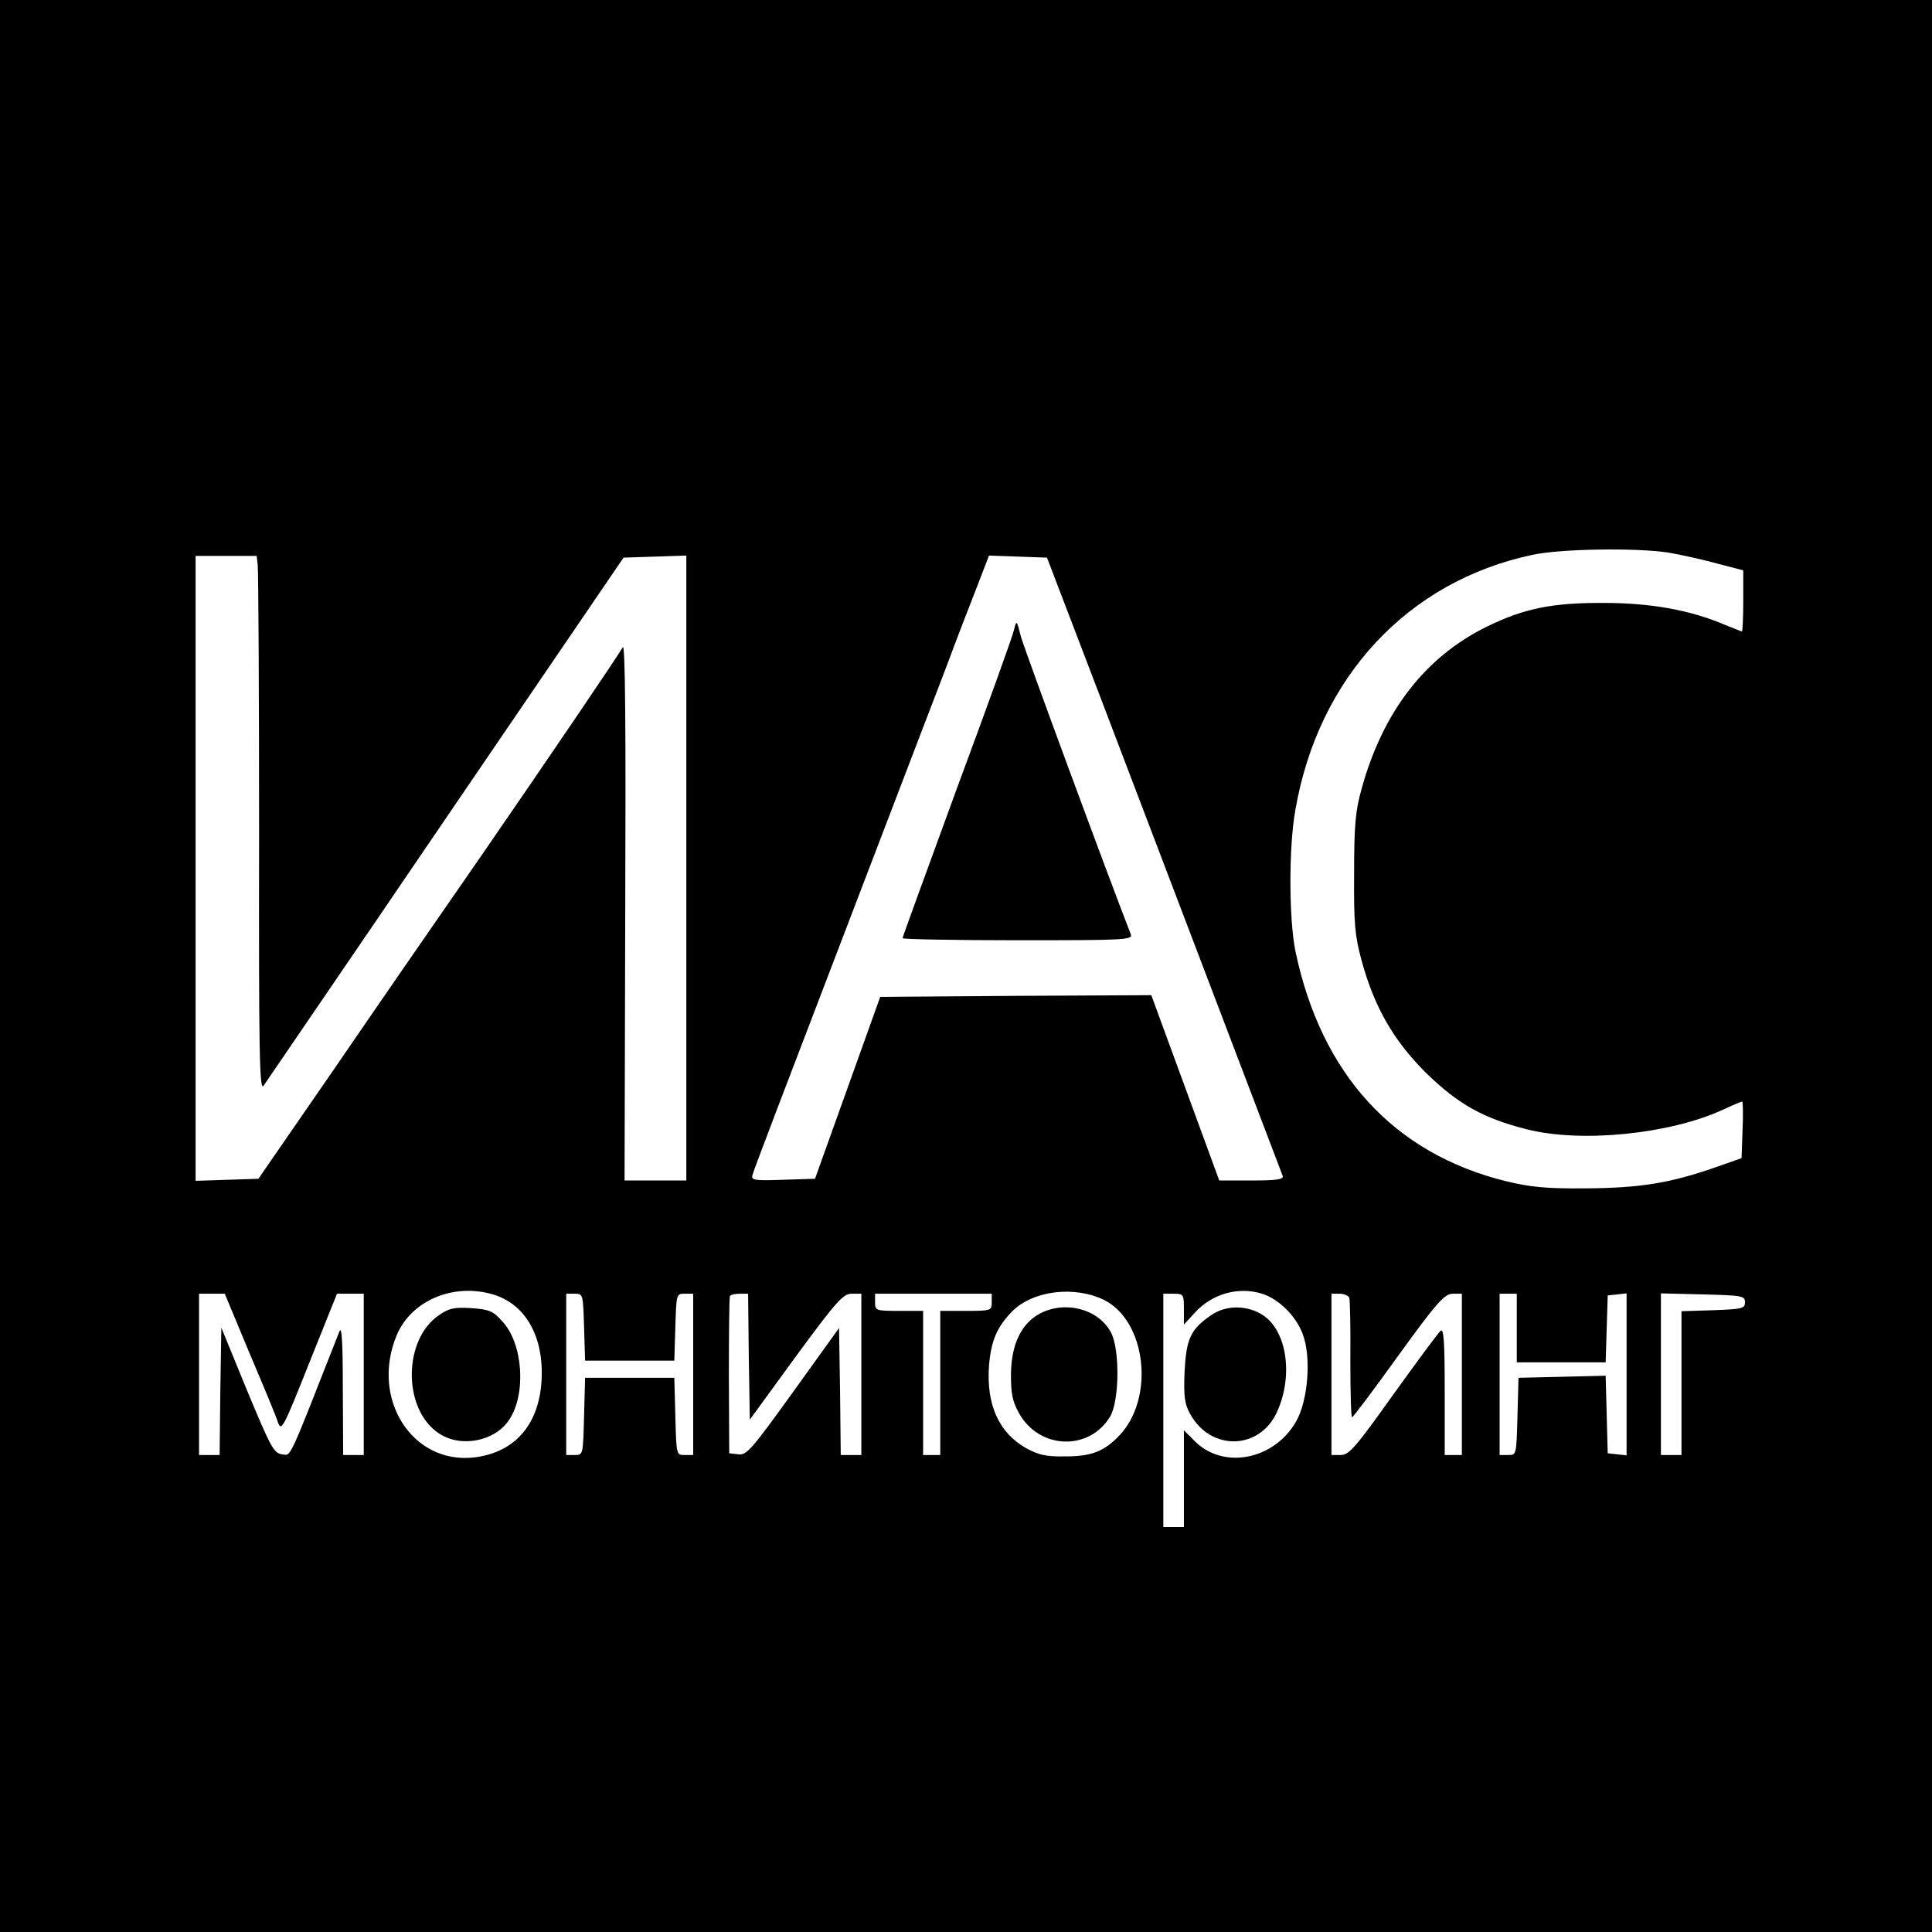
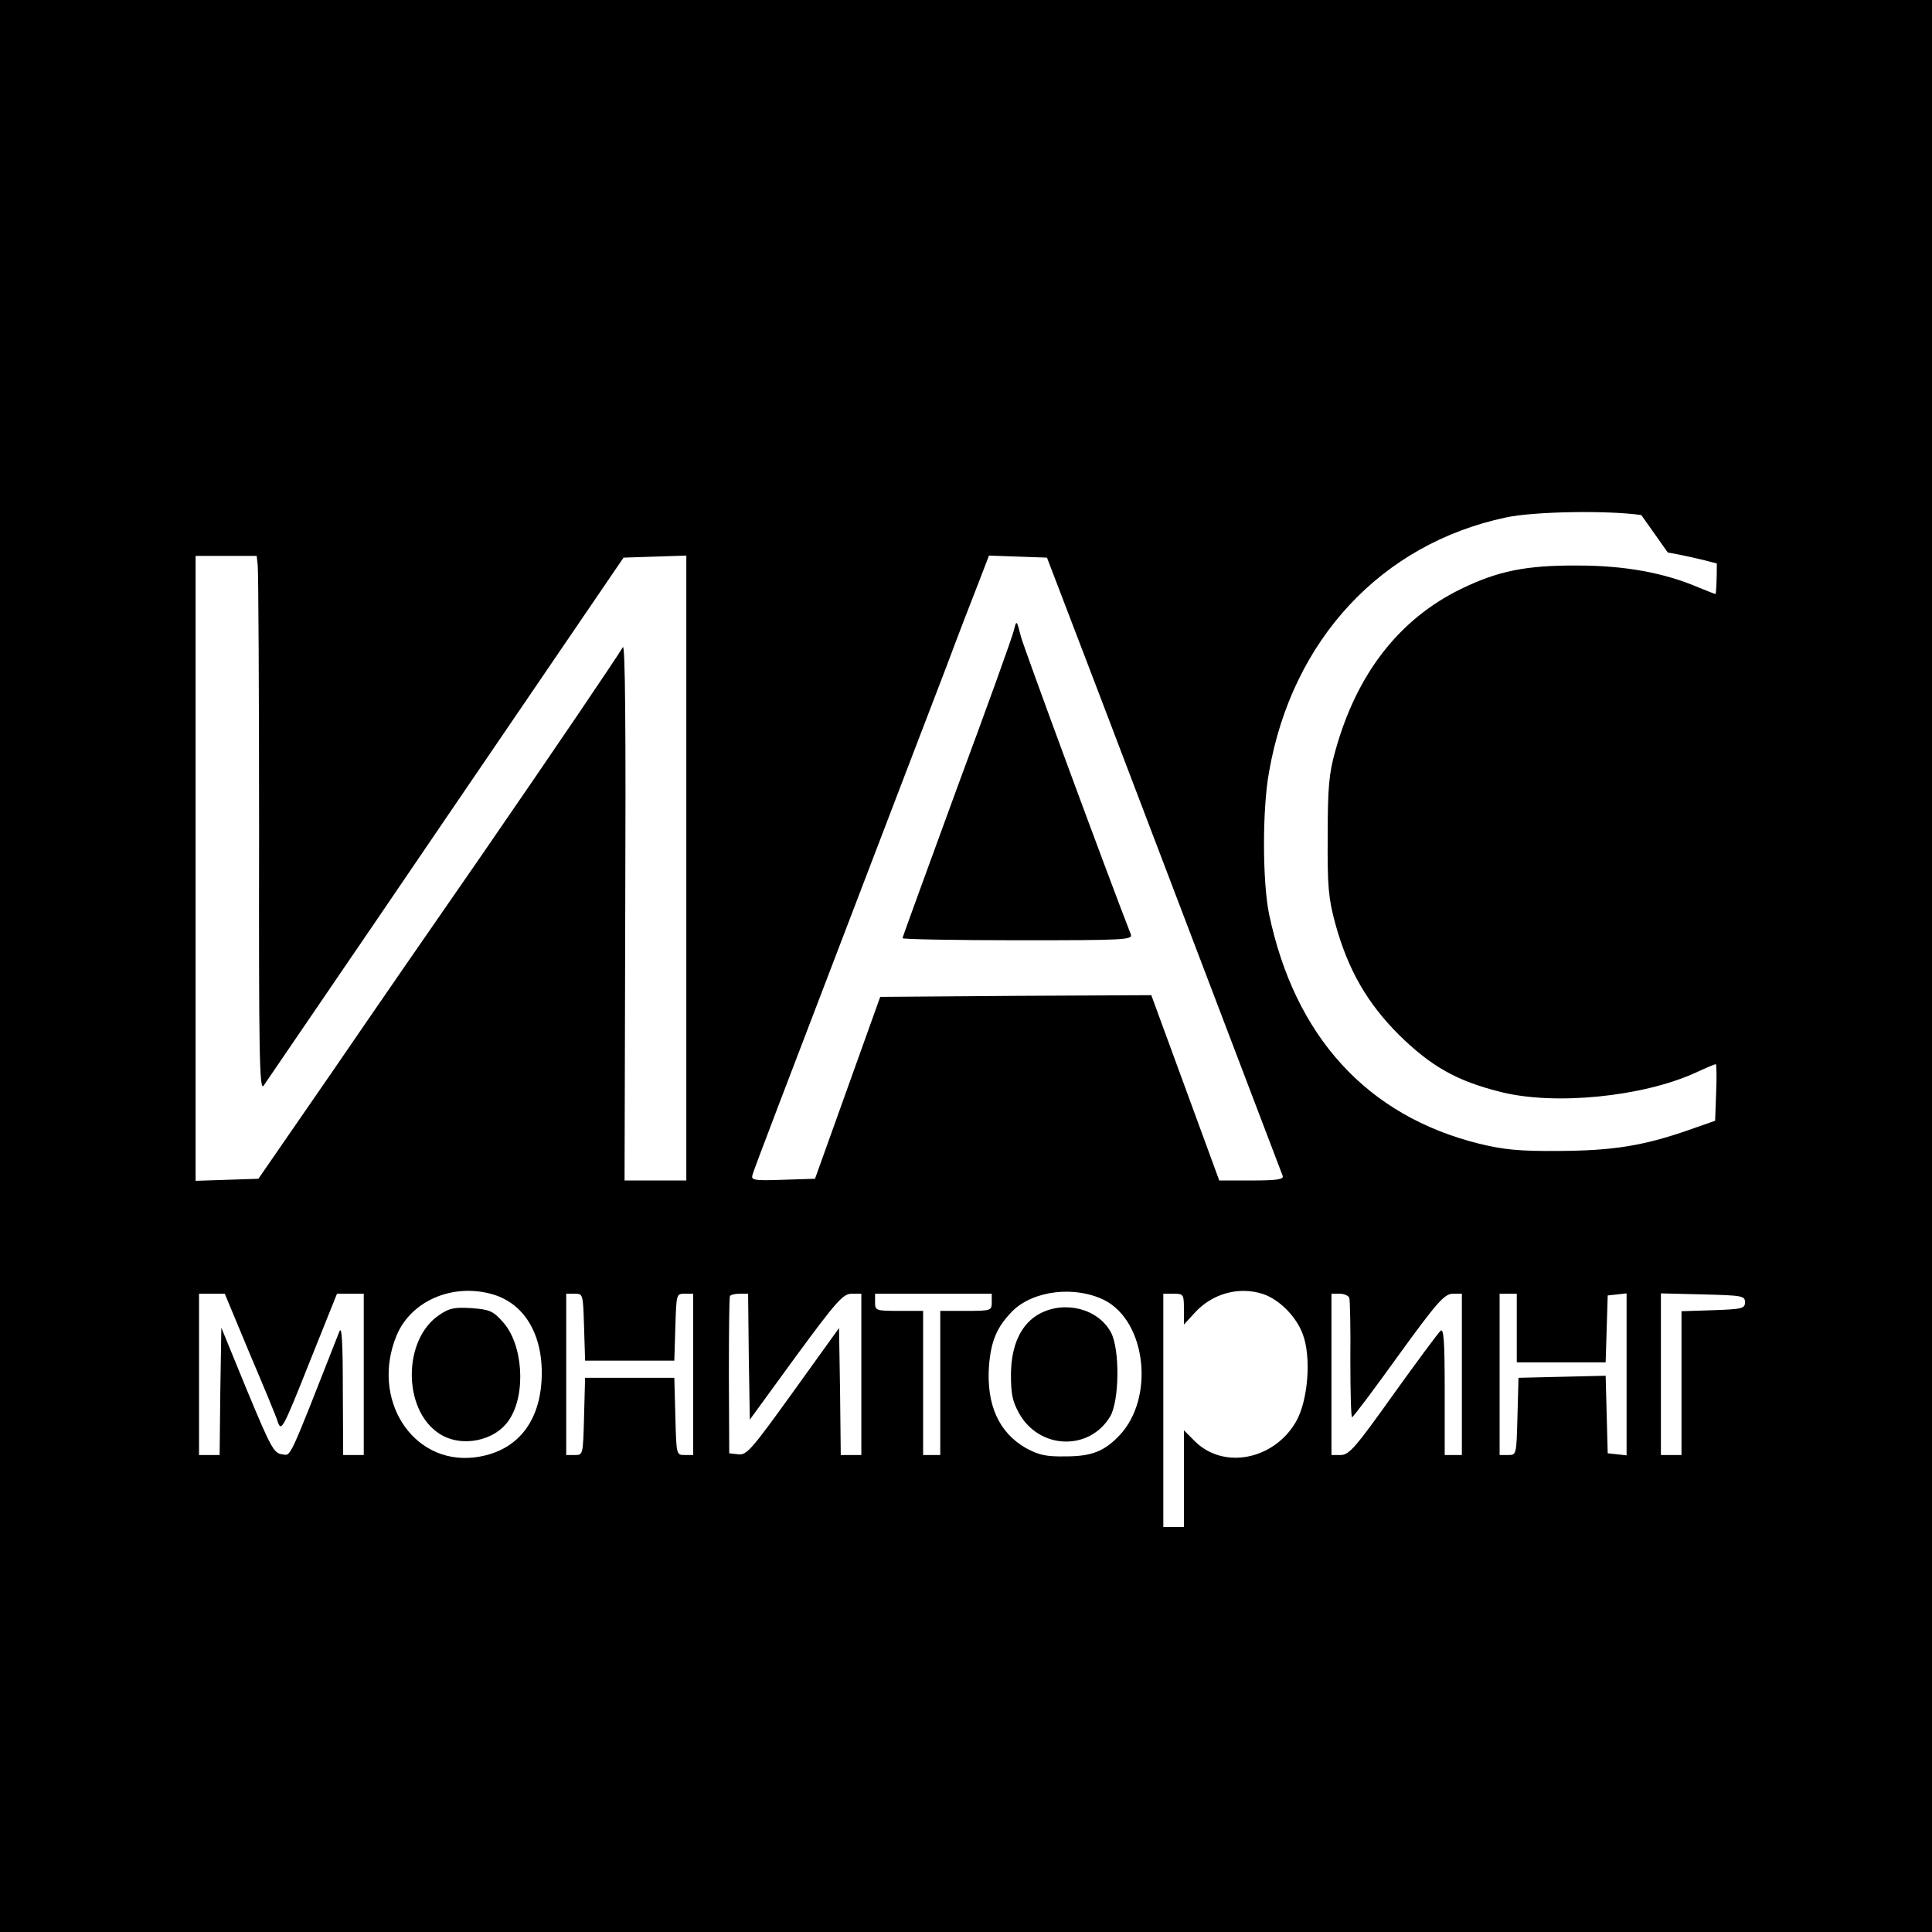
<svg xmlns="http://www.w3.org/2000/svg" version="1.0" width="563pt" height="563pt" viewBox="0 0 563 563" preserveAspectRatio="xMidYMid meet">
  <g transform="translate(0,563) scale(0.1,-0.1)" fill="#000000" stroke="none">
-     <path d="M0 2815 l0 -2815 2815 0 2815 0 0 2815 0 2815 -2815 0 -2815 0 0 -2815z m4860 1205 c36 -6 100 -20 143 -32 l77 -20 0 -89 c0 -49 -2 -89 -4 -89 -2 0 -24 9 -49 19 -100 43 -216 64 -352 64 -151 1 -233 -16 -340 -68 -181 -88 -305 -248 -367 -473 -18 -64 -22 -105 -22 -247 -1 -147 2 -181 22 -255 37 -135 93 -232 186 -325 94 -92 168 -134 296 -166 158 -40 414 -14 568 56 30 14 56 25 59 25 2 0 3 -37 1 -82 l-3 -83 -77 -27 c-132 -46 -220 -60 -378 -61 -116 -1 -162 4 -232 21 -327 81 -538 312 -613 670 -19 94 -20 303 0 413 67 385 327 665 690 742 82 18 301 21 395 7z m-4109 -37 c2 -16 4 -367 4 -782 -1 -641 1 -751 13 -735 7 11 247 361 531 779 l518 760 91 3 92 3 0 -911 0 -910 -90 0 -90 0 2 786 c2 527 0 780 -7 768 -21 -35 -197 -295 -412 -607 -123 -177 -319 -461 -436 -632 l-214 -310 -91 -3 -92 -3 0 911 0 910 89 0 89 0 3 -27z m2453 -378 c137 -359 522 -1371 534 -1402 3 -10 -19 -13 -90 -13 l-95 0 -99 270 -99 270 -395 -2 -395 -3 -95 -265 -95 -265 -94 -3 c-86 -3 -93 -1 -88 15 2 10 116 308 252 663 136 355 276 722 312 815 35 94 78 205 95 248 l30 78 85 -3 84 -3 153 -400z m-1771 -1746 c98 -27 153 -124 145 -254 -8 -128 -79 -208 -196 -222 -181 -21 -303 171 -226 356 42 100 162 152 277 120z m1786 -18 c122 -63 146 -286 43 -394 -44 -46 -80 -61 -157 -61 -57 -1 -78 4 -115 24 -79 45 -116 126 -108 240 6 73 23 113 68 159 61 61 183 75 269 32z m462 18 c47 -16 96 -65 115 -116 26 -67 16 -196 -20 -257 -65 -111 -212 -139 -295 -55 l-31 31 0 -141 0 -141 -30 0 -30 0 0 340 0 340 30 0 c29 0 30 -2 30 -45 l0 -45 33 36 c51 55 128 76 198 53z m-2954 -172 c40 -94 78 -185 83 -202 10 -27 15 -18 91 173 l81 202 39 0 39 0 0 -235 0 -235 -30 0 -30 0 -1 193 c0 136 -3 185 -10 167 -152 -387 -140 -361 -167 -358 -24 3 -33 20 -102 186 l-75 183 -3 -186 -2 -185 -30 0 -30 0 0 235 0 235 38 0 37 0 72 -173z m975 76 l3 -98 130 0 130 0 3 98 c3 96 3 97 27 97 l25 0 0 -235 0 -235 -25 0 c-24 0 -24 0 -27 113 l-3 112 -130 0 -130 0 -3 -112 c-3 -113 -3 -113 -27 -113 l-25 0 0 235 0 235 25 0 c24 0 24 -1 27 -97z m480 -86 l3 -184 134 184 c119 162 138 183 163 183 l28 0 0 -235 0 -235 -30 0 -30 0 -2 185 -3 185 -133 -185 c-121 -168 -136 -186 -160 -183 l-27 3 -1 225 c0 124 1 228 3 233 2 4 15 7 28 7 l25 0 2 -183z m708 158 c0 -24 -2 -25 -75 -25 l-75 0 0 -210 0 -210 -25 0 -25 0 0 210 0 210 -70 0 c-68 0 -70 1 -70 25 l0 25 170 0 170 0 0 -25z m1042 13 c2 -7 4 -88 3 -180 0 -93 2 -168 5 -168 3 0 64 81 135 180 113 156 134 179 158 180 l27 0 0 -235 0 -235 -25 0 -25 0 0 186 c0 148 -3 184 -12 176 -7 -6 -69 -90 -138 -186 -109 -153 -128 -175 -152 -176 l-28 0 0 235 0 235 24 0 c13 0 26 -6 28 -12z m488 -88 l0 -100 130 0 129 0 3 98 3 97 28 3 27 3 0 -236 0 -236 -27 3 -28 3 -3 113 -3 113 -127 -3 -127 -3 -3 -112 c-3 -113 -3 -113 -27 -113 l-25 0 0 235 0 235 25 0 25 0 0 -100z m665 75 c0 -18 -8 -20 -92 -23 l-93 -3 0 -209 0 -210 -30 0 -30 0 0 235 0 236 123 -3 c114 -3 122 -4 122 -23z" />
+     <path d="M0 2815 l0 -2815 2815 0 2815 0 0 2815 0 2815 -2815 0 -2815 0 0 -2815z m4860 1205 c36 -6 100 -20 143 -32 c0 -49 -2 -89 -4 -89 -2 0 -24 9 -49 19 -100 43 -216 64 -352 64 -151 1 -233 -16 -340 -68 -181 -88 -305 -248 -367 -473 -18 -64 -22 -105 -22 -247 -1 -147 2 -181 22 -255 37 -135 93 -232 186 -325 94 -92 168 -134 296 -166 158 -40 414 -14 568 56 30 14 56 25 59 25 2 0 3 -37 1 -82 l-3 -83 -77 -27 c-132 -46 -220 -60 -378 -61 -116 -1 -162 4 -232 21 -327 81 -538 312 -613 670 -19 94 -20 303 0 413 67 385 327 665 690 742 82 18 301 21 395 7z m-4109 -37 c2 -16 4 -367 4 -782 -1 -641 1 -751 13 -735 7 11 247 361 531 779 l518 760 91 3 92 3 0 -911 0 -910 -90 0 -90 0 2 786 c2 527 0 780 -7 768 -21 -35 -197 -295 -412 -607 -123 -177 -319 -461 -436 -632 l-214 -310 -91 -3 -92 -3 0 911 0 910 89 0 89 0 3 -27z m2453 -378 c137 -359 522 -1371 534 -1402 3 -10 -19 -13 -90 -13 l-95 0 -99 270 -99 270 -395 -2 -395 -3 -95 -265 -95 -265 -94 -3 c-86 -3 -93 -1 -88 15 2 10 116 308 252 663 136 355 276 722 312 815 35 94 78 205 95 248 l30 78 85 -3 84 -3 153 -400z m-1771 -1746 c98 -27 153 -124 145 -254 -8 -128 -79 -208 -196 -222 -181 -21 -303 171 -226 356 42 100 162 152 277 120z m1786 -18 c122 -63 146 -286 43 -394 -44 -46 -80 -61 -157 -61 -57 -1 -78 4 -115 24 -79 45 -116 126 -108 240 6 73 23 113 68 159 61 61 183 75 269 32z m462 18 c47 -16 96 -65 115 -116 26 -67 16 -196 -20 -257 -65 -111 -212 -139 -295 -55 l-31 31 0 -141 0 -141 -30 0 -30 0 0 340 0 340 30 0 c29 0 30 -2 30 -45 l0 -45 33 36 c51 55 128 76 198 53z m-2954 -172 c40 -94 78 -185 83 -202 10 -27 15 -18 91 173 l81 202 39 0 39 0 0 -235 0 -235 -30 0 -30 0 -1 193 c0 136 -3 185 -10 167 -152 -387 -140 -361 -167 -358 -24 3 -33 20 -102 186 l-75 183 -3 -186 -2 -185 -30 0 -30 0 0 235 0 235 38 0 37 0 72 -173z m975 76 l3 -98 130 0 130 0 3 98 c3 96 3 97 27 97 l25 0 0 -235 0 -235 -25 0 c-24 0 -24 0 -27 113 l-3 112 -130 0 -130 0 -3 -112 c-3 -113 -3 -113 -27 -113 l-25 0 0 235 0 235 25 0 c24 0 24 -1 27 -97z m480 -86 l3 -184 134 184 c119 162 138 183 163 183 l28 0 0 -235 0 -235 -30 0 -30 0 -2 185 -3 185 -133 -185 c-121 -168 -136 -186 -160 -183 l-27 3 -1 225 c0 124 1 228 3 233 2 4 15 7 28 7 l25 0 2 -183z m708 158 c0 -24 -2 -25 -75 -25 l-75 0 0 -210 0 -210 -25 0 -25 0 0 210 0 210 -70 0 c-68 0 -70 1 -70 25 l0 25 170 0 170 0 0 -25z m1042 13 c2 -7 4 -88 3 -180 0 -93 2 -168 5 -168 3 0 64 81 135 180 113 156 134 179 158 180 l27 0 0 -235 0 -235 -25 0 -25 0 0 186 c0 148 -3 184 -12 176 -7 -6 -69 -90 -138 -186 -109 -153 -128 -175 -152 -176 l-28 0 0 235 0 235 24 0 c13 0 26 -6 28 -12z m488 -88 l0 -100 130 0 129 0 3 98 3 97 28 3 27 3 0 -236 0 -236 -27 3 -28 3 -3 113 -3 113 -127 -3 -127 -3 -3 -112 c-3 -113 -3 -113 -27 -113 l-25 0 0 235 0 235 25 0 25 0 0 -100z m665 75 c0 -18 -8 -20 -92 -23 l-93 -3 0 -209 0 -210 -30 0 -30 0 0 235 0 236 123 -3 c114 -3 122 -4 122 -23z" />
    <path d="M2955 3795 c-3 -16 -78 -224 -166 -461 -87 -238 -159 -435 -159 -438 0 -3 151 -6 336 -6 316 0 336 1 329 18 -63 161 -310 830 -320 867 -12 48 -13 49 -20 20z" />
    <path d="M1280 1798 c-106 -71 -107 -275 -1 -345 64 -43 164 -23 205 40 50 75 40 221 -19 285 -28 32 -39 36 -91 40 -50 3 -65 0 -94 -20z" />
    <path d="M3030 1802 c-54 -29 -83 -90 -84 -176 0 -58 4 -79 24 -115 59 -105 204 -110 265 -9 27 45 29 197 2 246 -37 68 -133 93 -207 54z" />
-     <path d="M3530 1798 c-61 -42 -73 -69 -78 -165 -3 -73 0 -94 16 -123 60 -110 204 -106 254 7 47 105 28 234 -41 280 -45 30 -107 31 -151 1z" />
  </g>
</svg>